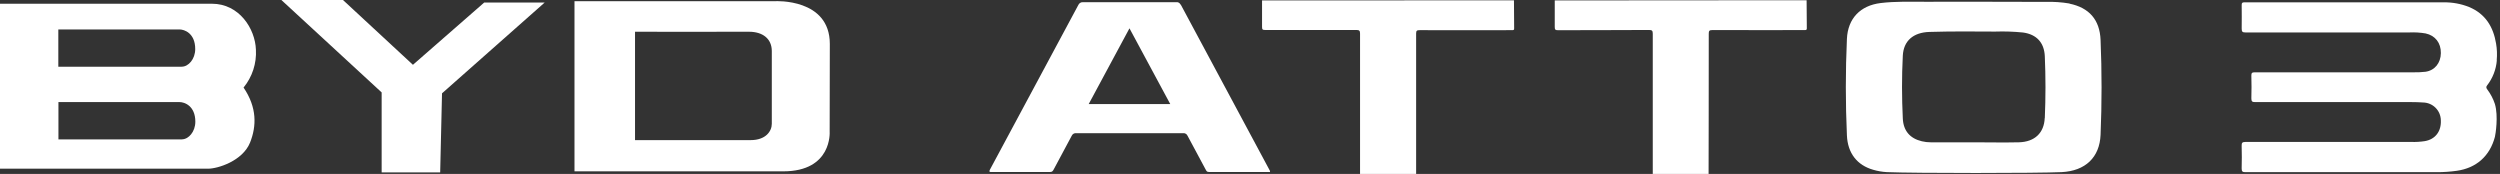
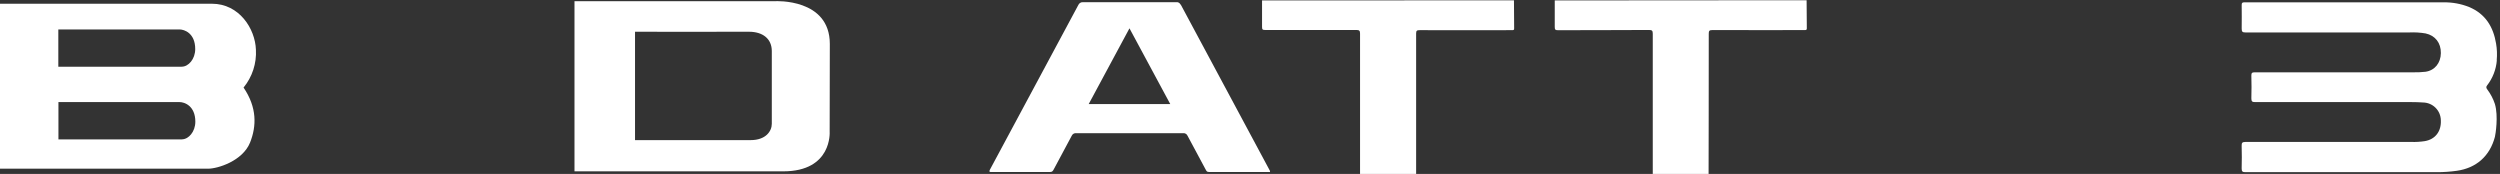
<svg xmlns="http://www.w3.org/2000/svg" width="575" height="40" viewBox="0 0 575 40" fill="none">
  <rect x="0" y="0" width="575" height="40" fill="#333333" stroke="none" />
  <path d="M574.245 13.853C574.365 12.566 574.314 11.268 574.094 9.993C573.451 6.144 571.618 3.168 567.892 1.614C566.017 0.865 564.012 0.501 561.994 0.541C546.733 0.538 531.475 0.536 516.22 0.536C515.732 0.536 515.577 0.654 515.588 1.158C515.588 2.97 515.63 4.788 515.588 6.6C515.588 7.302 515.775 7.463 516.461 7.463C529.017 7.441 541.573 7.441 554.129 7.463C555.385 7.404 556.643 7.48 557.882 7.688C560.107 8.165 561.431 9.875 561.399 12.218C561.372 14.481 560 16.207 557.85 16.507C556.823 16.626 555.789 16.668 554.757 16.631C542.708 16.631 530.658 16.631 518.606 16.631C517.979 16.631 517.796 16.775 517.812 17.408C517.861 19.145 517.866 20.887 517.812 22.624C517.812 23.332 518.005 23.482 518.681 23.482C530.686 23.461 542.687 23.461 554.681 23.482C555.566 23.482 556.451 23.509 557.33 23.573C558.4 23.595 559.42 24.03 560.177 24.786C560.935 25.542 561.37 26.562 561.394 27.632C561.528 30.2 560.129 32.039 557.721 32.457C556.7 32.615 555.666 32.679 554.633 32.65C541.902 32.65 529.169 32.65 516.435 32.65C515.716 32.65 515.566 32.859 515.582 33.529C515.625 35.266 515.636 37.008 515.582 38.745C515.582 39.448 515.775 39.598 516.451 39.598C531.126 39.577 545.8 39.577 560.472 39.598C562.009 39.602 563.544 39.497 565.066 39.282C569.564 38.649 572.679 35.872 573.832 31.465C573.966 30.929 574.657 26.742 573.832 23.933C573.439 22.738 572.854 21.615 572.1 20.608C571.864 20.303 571.73 20.029 572.009 19.676C573.314 18.009 574.101 15.996 574.271 13.886" fill="white" />
  <path d="M290.272 0.097C290.272 2.134 290.272 4.176 290.272 6.214C290.272 6.803 290.417 6.895 291.007 6.895C297.977 6.862 304.946 6.927 311.948 6.895C312.634 6.895 312.816 7.055 312.811 7.752C312.811 18.174 312.811 39.952 312.811 40H325.71C325.71 39.7 325.71 39.4 325.71 39.099C325.71 28.627 325.71 18.157 325.71 7.688C325.71 7.034 325.919 6.937 326.52 6.937C332.385 6.964 346.544 6.937 347.75 6.937C348.066 6.937 348.286 6.937 348.254 6.509C348.222 4.364 348.222 2.22 348.211 0.075L290.272 0.097Z" fill="white" />
  <path d="M357.592 0.097C357.592 2.134 357.592 4.176 357.592 6.214C357.592 6.803 357.737 6.954 358.332 6.948C365.301 6.916 372.271 6.948 379.273 6.895C379.959 6.895 380.136 7.055 380.136 7.752C380.136 18.175 380.136 39.952 380.136 40H392.976C392.976 39.727 393.024 18.228 393.013 7.758C393.013 7.12 393.131 6.911 393.828 6.916C400.755 6.948 414.967 6.916 415.144 6.916C415.493 6.916 415.568 6.809 415.568 6.487C415.568 4.343 415.53 2.198 415.52 0.054L357.592 0.097Z" fill="white" />
-   <path d="M476.006 0.81C474.166 0.5 472.3 0.374 470.436 0.434C461.182 0.402 451.931 0.393 442.681 0.407C439.308 0.407 435.926 0.295 432.564 0.697C427.878 1.265 425.005 4.246 424.79 8.937C424.458 16.339 424.458 23.741 424.79 31.143C424.967 35.239 427.139 37.995 430.843 39.051C431.861 39.35 432.91 39.53 433.969 39.587C440.622 39.861 468.575 39.85 474.178 39.587C479.619 39.319 482.911 36.22 483.131 31.009C483.435 23.732 483.435 16.455 483.131 9.178C482.943 4.546 480.504 1.769 475.99 0.842M470.286 27.154C470.135 30.596 467.964 32.644 464.319 32.73C460.866 32.811 457.408 32.73 453.955 32.73H444.053C443.371 32.73 442.691 32.651 442.027 32.494C439.298 31.84 437.781 30.093 437.646 27.267C437.411 22.442 437.4 17.617 437.646 12.792C437.823 9.404 440.038 7.463 443.753 7.345C448.792 7.189 453.837 7.232 458.877 7.264C461.024 7.19 463.173 7.262 465.31 7.479C468.42 7.908 470.168 9.8 470.307 12.947C470.511 17.683 470.511 22.417 470.307 27.149" fill="white" />
  <path d="M271.508 1.04C271.43 0.859 271.296 0.708 271.124 0.611C270.952 0.514 270.754 0.476 270.559 0.504C263.41 0.504 256.251 0.504 249.082 0.504C248.856 0.487 248.631 0.541 248.439 0.66C248.246 0.778 248.096 0.955 248.009 1.163C241.283 13.716 234.546 26.263 227.798 38.804C227.68 39.019 227.358 39.55 227.798 39.555H227.846C232.419 39.555 236.992 39.555 241.565 39.555C242.026 39.555 242.16 39.298 242.326 39.019C243.72 36.429 245.12 33.845 246.487 31.245C246.57 31.043 246.718 30.873 246.906 30.762C247.095 30.651 247.315 30.604 247.532 30.629C255.724 30.65 263.916 30.65 272.108 30.629C272.325 30.605 272.545 30.652 272.733 30.765C272.92 30.877 273.066 31.048 273.148 31.251C274.521 33.851 275.925 36.429 277.314 39.019C277.48 39.335 277.619 39.587 278.086 39.555C282.745 39.555 287.409 39.555 292.089 39.555C292.159 39.351 292.014 39.132 291.939 39.019C285.148 26.363 278.357 13.705 271.567 1.046M250.4 23.938C253.537 18.116 256.636 12.352 259.777 6.514C262.919 12.352 266.018 18.11 269.159 23.938H250.4Z" fill="white" />
  <path d="M48.712 0.858H0V38.799H47.865C50.068 38.799 55.794 37.046 57.515 32.784C59.027 28.988 59.123 24.71 56.019 20.137C58.023 17.69 59.037 14.582 58.861 11.425C58.689 6.6 55.028 0.858 48.739 0.858M41.855 32.06H13.441V23.482H41.319C42.423 23.482 44.927 24.34 44.927 27.991C44.927 30.296 43.372 32.049 41.828 32.049M41.828 15.349H13.414V6.771H41.292C42.397 6.771 44.9 7.629 44.9 11.28C44.9 13.591 43.345 15.338 41.801 15.338" fill="white" />
-   <path d="M64.715 0H78.885L94.974 14.904L111.373 0.579H125.28L101.664 21.466L101.241 39.651H87.779V21.257L64.715 0Z" fill="white" />
  <path d="M190.859 10.1C190.859 -0.424 178.319 0.273 178.319 0.273H132.132V39.41H180.136C191.47 39.41 190.821 30.296 190.821 30.296L190.859 10.1ZM177.514 28.473C177.514 30.157 176.147 32.226 172.652 32.226H146.055V7.302C146.055 7.302 165.666 7.329 172.266 7.302C175.429 7.302 177.514 8.91 177.514 11.746C177.514 15.113 177.514 24.243 177.514 28.473Z" fill="white" />
</svg>